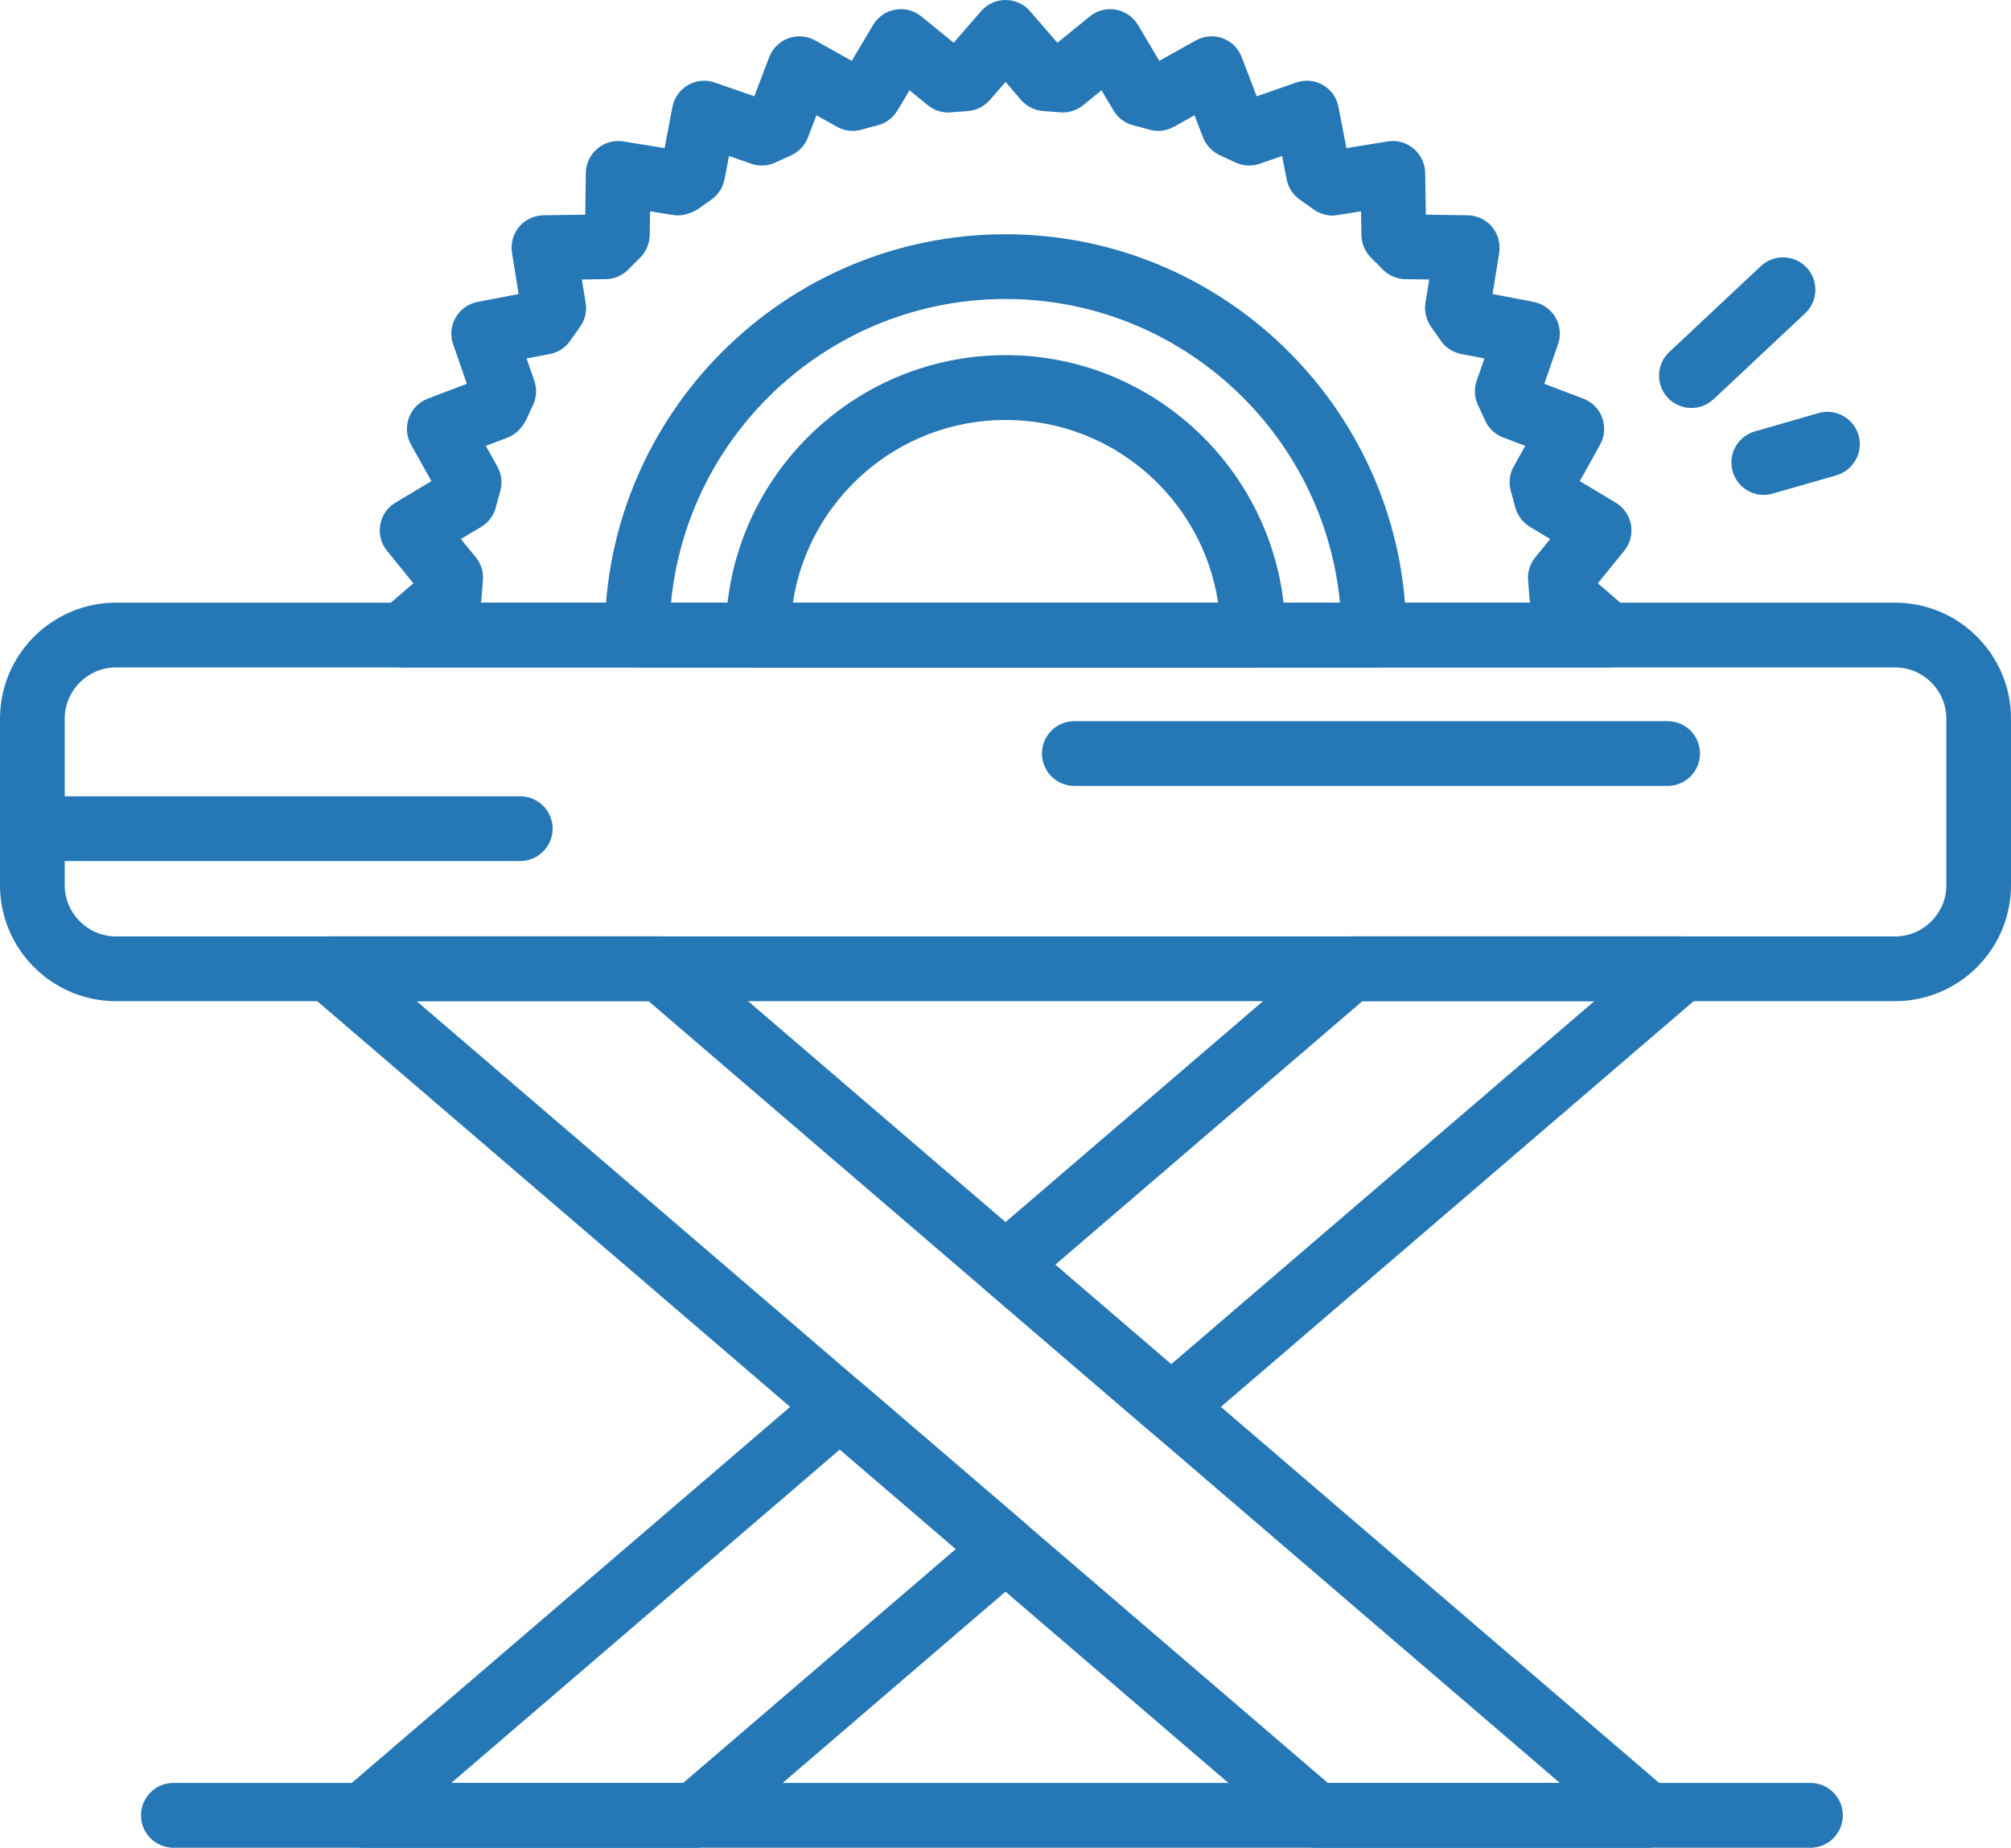
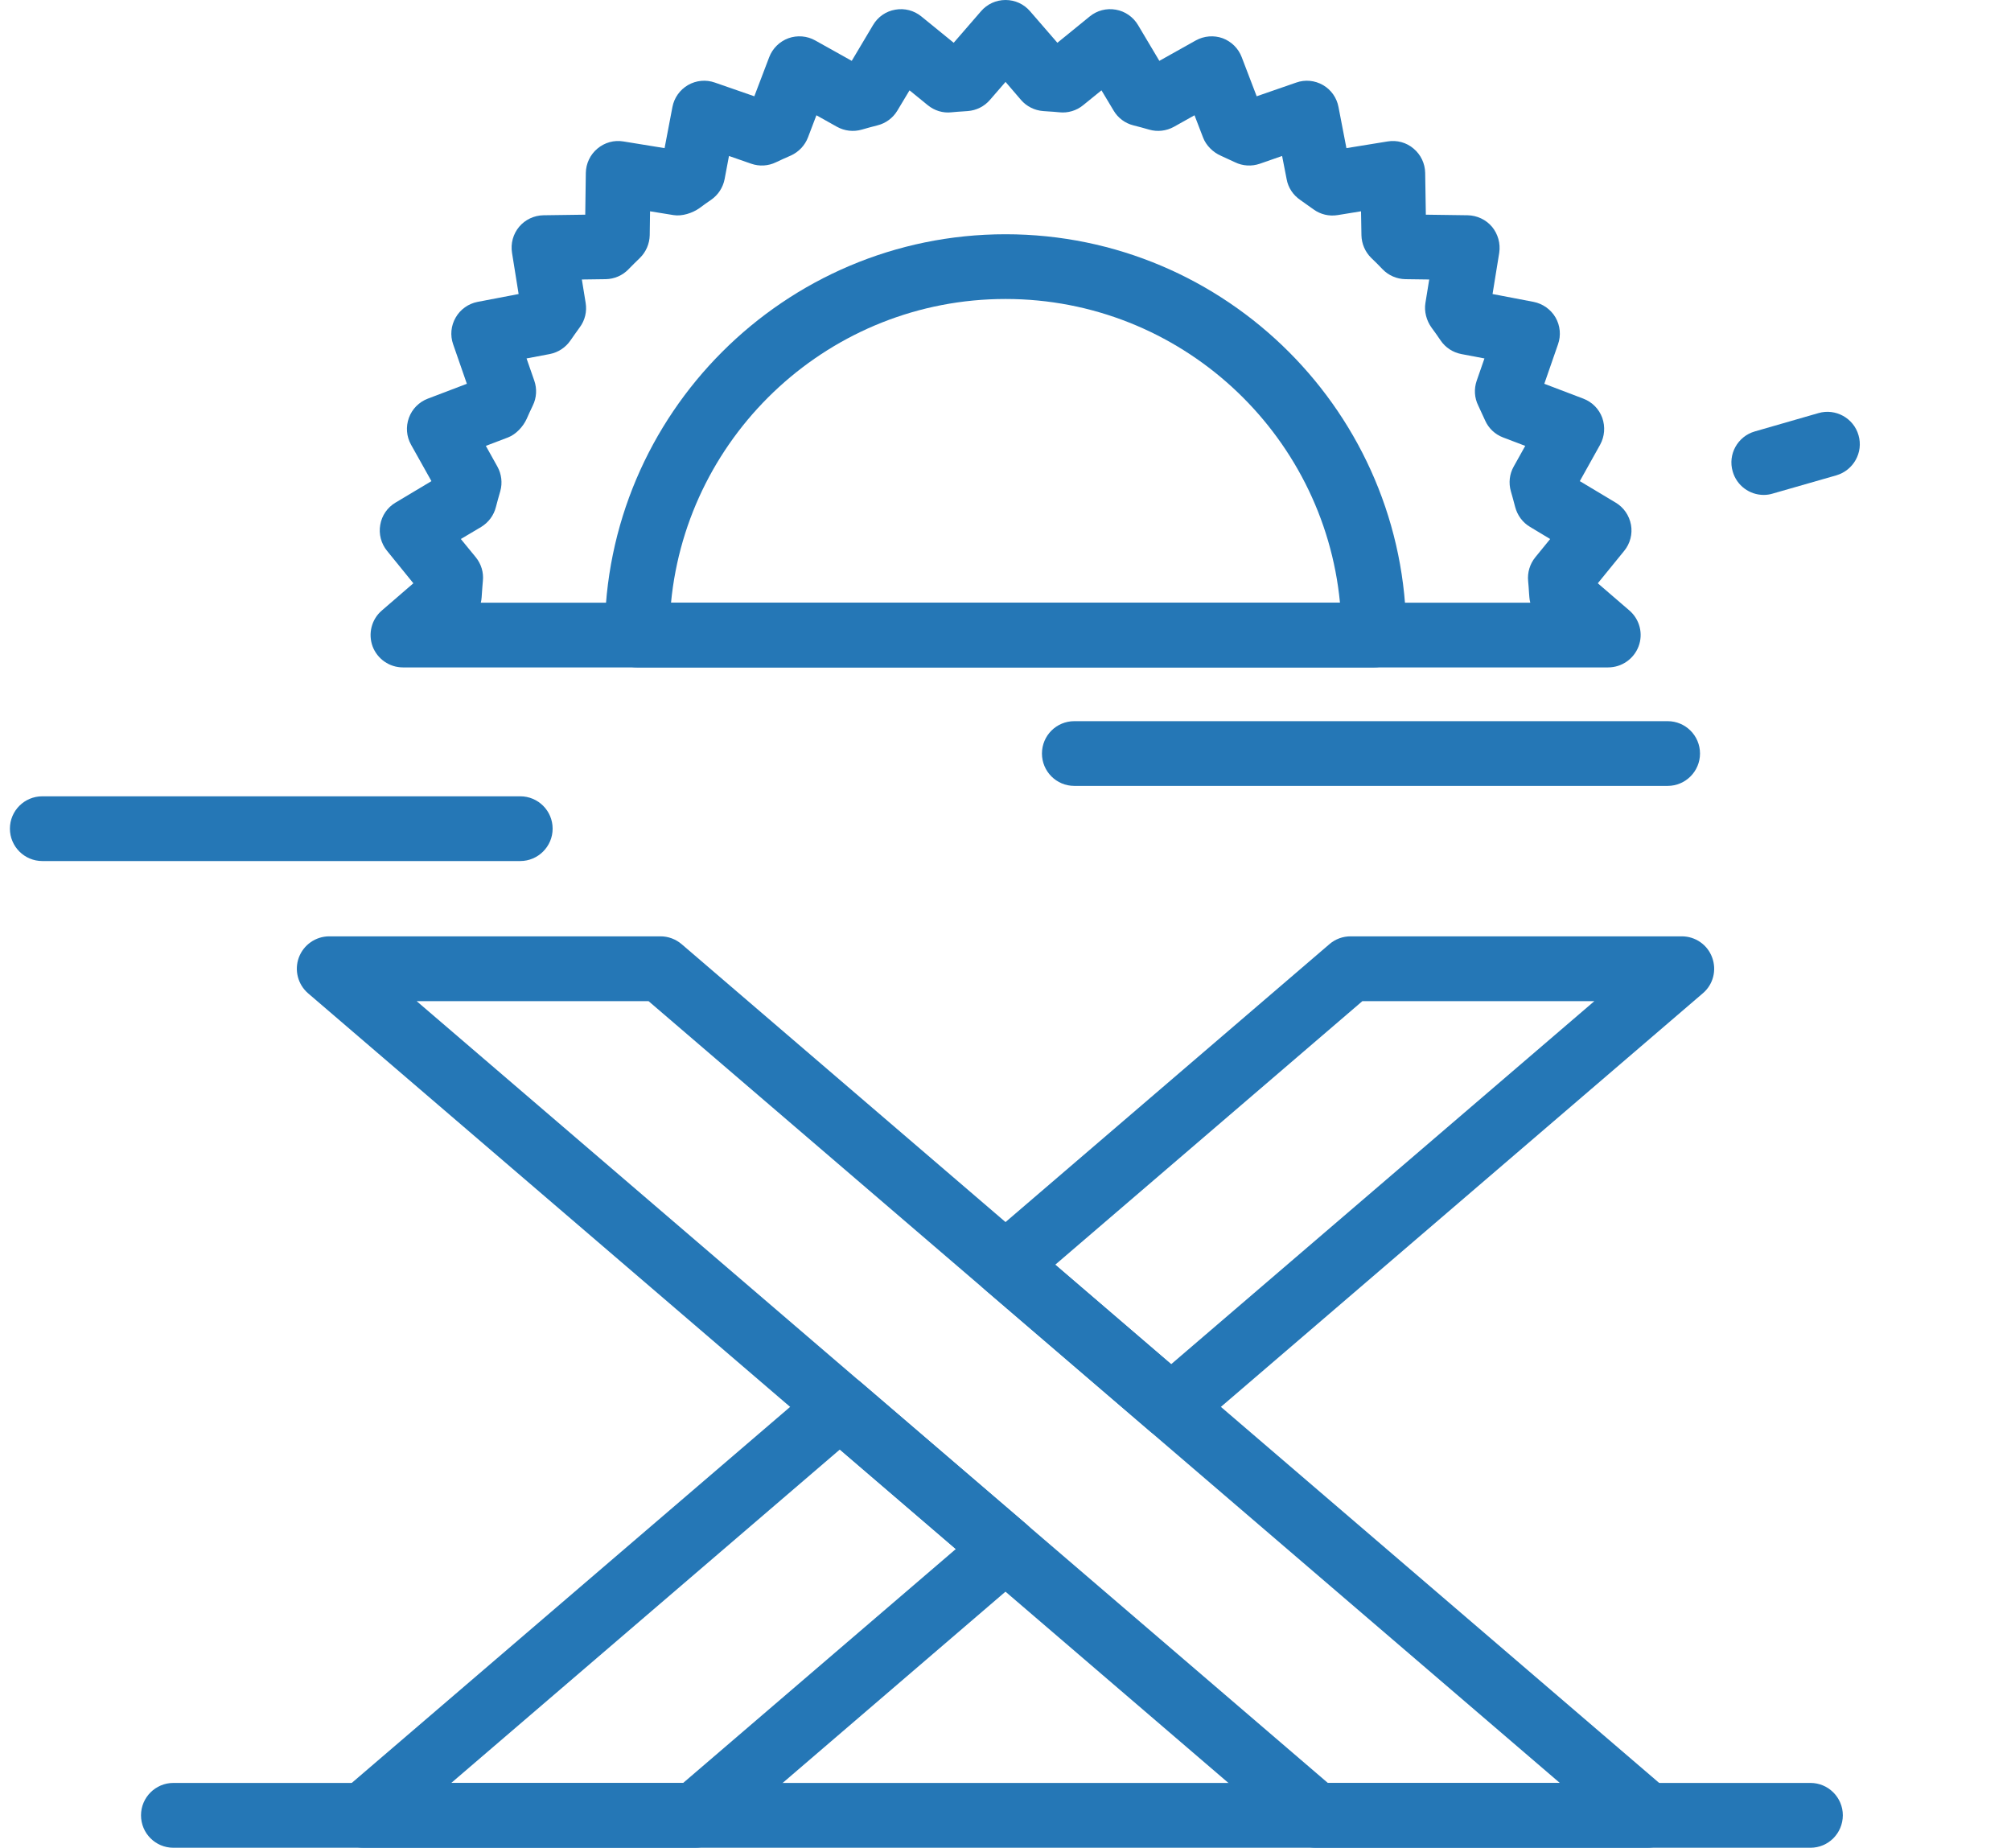
<svg xmlns="http://www.w3.org/2000/svg" xmlns:xlink="http://www.w3.org/1999/xlink" version="1.1" id="Warstwa_1" x="0px" y="0px" width="24.359px" height="22.378px" viewBox="0 0 24.359 22.378" enable-background="new 0 0 24.359 22.378" xml:space="preserve">
  <g>
    <defs>
      <rect id="SVGID_1_" y="0" width="24.36" height="22.378" />
    </defs>
    <clipPath id="SVGID_2_">
      <use xlink:href="#SVGID_1_" overflow="visible" />
    </clipPath>
    <path clip-path="url(#SVGID_2_)" fill="#2577B6" d="M5.824,7.299h12.712c-0.005-0.022-0.01-0.044-0.011-0.066l-0.004-0.05   c-0.003-0.049-0.006-0.098-0.011-0.146C18.5,6.934,18.531,6.83,18.597,6.749l0.18-0.221l-0.244-0.147   c-0.09-0.053-0.153-0.14-0.18-0.241c-0.016-0.064-0.034-0.127-0.052-0.19c-0.029-0.101-0.017-0.209,0.034-0.299l0.14-0.251   l-0.268-0.102c-0.098-0.037-0.176-0.111-0.218-0.206c-0.035-0.077-0.059-0.129-0.083-0.18c-0.047-0.094-0.053-0.202-0.019-0.301   l0.094-0.27l-0.28-0.053c-0.103-0.02-0.193-0.079-0.251-0.165c-0.035-0.053-0.072-0.103-0.109-0.154   c-0.062-0.085-0.092-0.197-0.075-0.3l0.046-0.284l-0.289-0.004c-0.104-0.002-0.204-0.045-0.276-0.12   c-0.044-0.047-0.091-0.093-0.138-0.138c-0.073-0.072-0.116-0.171-0.118-0.275l-0.005-0.289l-0.283,0.046   c-0.104,0.017-0.208-0.008-0.292-0.069l-0.027-0.019c-0.045-0.033-0.09-0.065-0.135-0.096c-0.086-0.059-0.146-0.149-0.164-0.251   L15.53,1.889l-0.27,0.094c-0.099,0.034-0.207,0.028-0.301-0.018c-0.057-0.027-0.113-0.052-0.169-0.078   c-0.097-0.042-0.182-0.126-0.218-0.223l-0.103-0.268l-0.25,0.14c-0.091,0.05-0.198,0.063-0.299,0.034   c-0.063-0.018-0.127-0.036-0.192-0.052c-0.1-0.025-0.187-0.09-0.239-0.179l-0.147-0.245l-0.222,0.18   c-0.08,0.066-0.185,0.097-0.287,0.086c-0.047-0.005-0.094-0.008-0.142-0.011l-0.056-0.004c-0.103-0.008-0.2-0.056-0.268-0.135   L12.18,0.992L11.991,1.21c-0.068,0.079-0.164,0.127-0.268,0.135l-0.055,0.004c-0.048,0.003-0.095,0.006-0.142,0.011   c-0.104,0.012-0.207-0.02-0.288-0.086l-0.221-0.18L10.87,1.339c-0.053,0.089-0.14,0.154-0.241,0.179   c-0.064,0.016-0.128,0.034-0.191,0.052c-0.101,0.029-0.208,0.016-0.299-0.034l-0.25-0.14L9.787,1.664   C9.75,1.761,9.675,1.84,9.581,1.883C9.51,1.914,9.454,1.939,9.4,1.965C9.306,2.011,9.198,2.017,9.1,1.983L8.83,1.889L8.777,2.17   c-0.02,0.102-0.079,0.192-0.165,0.251c-0.048,0.032-0.094,0.066-0.14,0.1c-0.085,0.06-0.211,0.101-0.314,0.084L7.874,2.559   L7.87,2.848C7.868,2.952,7.825,3.051,7.751,3.124C7.704,3.169,7.658,3.215,7.612,3.262C7.54,3.337,7.441,3.379,7.337,3.381   L7.048,3.385l0.046,0.284c0.017,0.103-0.008,0.209-0.07,0.293C6.979,4.025,6.944,4.073,6.91,4.123   C6.851,4.209,6.761,4.268,6.659,4.288L6.378,4.341l0.094,0.27c0.034,0.098,0.028,0.206-0.018,0.3   C6.428,4.964,6.404,5.018,6.38,5.072C6.337,5.167,6.25,5.261,6.153,5.298L5.885,5.4l0.14,0.251c0.05,0.09,0.063,0.198,0.035,0.297   C6.042,6.012,6.023,6.076,6.007,6.14c-0.025,0.101-0.09,0.188-0.179,0.242L5.582,6.528l0.181,0.221   C5.829,6.83,5.86,6.933,5.849,7.036c-0.005,0.047-0.007,0.093-0.011,0.14L5.834,7.234C5.833,7.256,5.829,7.277,5.824,7.299    M19.479,8.083H4.881c-0.164,0-0.31-0.102-0.368-0.255C4.457,7.674,4.5,7.501,4.625,7.394l0.382-0.33L4.688,6.671   C4.616,6.583,4.586,6.467,4.606,6.356c0.019-0.113,0.087-0.211,0.185-0.269l0.435-0.26L4.979,5.386   c-0.056-0.1-0.065-0.218-0.026-0.326c0.039-0.107,0.122-0.191,0.229-0.232l0.473-0.18L5.489,4.17   C5.451,4.063,5.462,3.944,5.52,3.845c0.056-0.098,0.153-0.167,0.265-0.189l0.497-0.095l-0.08-0.499   C6.184,2.949,6.215,2.835,6.288,2.747c0.073-0.087,0.181-0.138,0.295-0.14L7.089,2.6l0.007-0.506C7.098,1.98,7.149,1.873,7.236,1.8   c0.088-0.074,0.202-0.106,0.315-0.087L8.05,1.794l0.095-0.498C8.166,1.184,8.236,1.087,8.334,1.03C8.433,0.973,8.552,0.962,8.659,1   l0.478,0.166l0.18-0.473c0.041-0.107,0.125-0.19,0.233-0.23C9.656,0.425,9.776,0.434,9.875,0.49l0.442,0.247l0.259-0.435   c0.058-0.098,0.156-0.166,0.269-0.185c0.112-0.02,0.227,0.01,0.315,0.082l0.392,0.319l0.331-0.382C11.958,0.049,12.065,0,12.18,0   s0.222,0.049,0.297,0.136l0.331,0.382L13.2,0.199c0.088-0.072,0.203-0.102,0.315-0.082c0.112,0.019,0.21,0.087,0.269,0.185   l0.259,0.435l0.441-0.247c0.101-0.056,0.22-0.065,0.326-0.027c0.106,0.04,0.191,0.123,0.231,0.23l0.181,0.473L15.701,1   c0.106-0.038,0.225-0.027,0.324,0.03c0.099,0.057,0.167,0.154,0.188,0.266l0.096,0.498l0.499-0.081   c0.113-0.019,0.229,0.013,0.315,0.087c0.087,0.073,0.138,0.18,0.14,0.294L17.271,2.6l0.506,0.007   c0.114,0.002,0.223,0.053,0.296,0.14c0.072,0.088,0.104,0.202,0.087,0.315l-0.081,0.499l0.497,0.095   c0.111,0.022,0.209,0.091,0.266,0.189c0.057,0.099,0.068,0.218,0.03,0.325l-0.166,0.478l0.473,0.18   c0.107,0.041,0.19,0.125,0.229,0.232c0.038,0.108,0.029,0.226-0.026,0.326l-0.246,0.441l0.434,0.26   c0.098,0.058,0.165,0.156,0.186,0.269c0.02,0.111-0.01,0.227-0.082,0.315l-0.32,0.393l0.383,0.33   c0.124,0.107,0.169,0.28,0.111,0.434C19.79,7.981,19.643,8.083,19.479,8.083" />
-     <path clip-path="url(#SVGID_2_)" fill="#2577B6" d="M9.604,7.299h5.151c-0.188-1.251-1.271-2.213-2.574-2.213   C10.876,5.086,9.793,6.048,9.604,7.299 M15.177,8.083H9.182c-0.216,0-0.392-0.175-0.392-0.392c0-1.869,1.521-3.39,3.391-3.39   c1.867,0,3.389,1.521,3.389,3.39C15.569,7.908,15.394,8.083,15.177,8.083" />
    <path clip-path="url(#SVGID_2_)" fill="#2577B6" d="M8.128,7.299h8.103c-0.198-2.061-1.939-3.678-4.051-3.678   C10.067,3.621,8.326,5.238,8.128,7.299 M16.643,8.083H7.717c-0.216,0-0.392-0.175-0.392-0.392c0-2.676,2.178-4.854,4.855-4.854   c2.676,0,4.854,2.178,4.854,4.854C17.034,7.908,16.858,8.083,16.643,8.083" />
    <path clip-path="url(#SVGID_2_)" fill="#2577B6" d="M6.302,10.428h-5.79c-0.216,0-0.392-0.176-0.392-0.392   c0-0.217,0.176-0.392,0.392-0.392h5.79c0.216,0,0.392,0.175,0.392,0.392C6.694,10.251,6.518,10.428,6.302,10.428" />
    <path clip-path="url(#SVGID_2_)" fill="#2577B6" d="M20.2,9.518h-7.187c-0.217,0-0.392-0.176-0.392-0.392   c0-0.217,0.175-0.392,0.392-0.392H20.2c0.216,0,0.392,0.175,0.392,0.392C20.592,9.342,20.416,9.518,20.2,9.518" />
    <path clip-path="url(#SVGID_2_)" fill="#2577B6" d="M21.93,22.378H2.1c-0.216,0-0.392-0.175-0.392-0.393   c0-0.216,0.176-0.392,0.392-0.392h19.83c0.216,0,0.392,0.176,0.392,0.392C22.321,22.204,22.146,22.378,21.93,22.378" />
-     <path clip-path="url(#SVGID_2_)" fill="#2577B6" d="M1.405,8.083c-0.342,0-0.621,0.279-0.621,0.621v2.016   c0,0.342,0.279,0.621,0.621,0.621h21.55c0.342,0,0.621-0.279,0.621-0.621V8.704c0-0.342-0.279-0.621-0.621-0.621H1.405z    M22.955,12.125H1.405C0.631,12.125,0,11.495,0,10.72V8.704c0-0.775,0.631-1.405,1.405-1.405h21.55c0.774,0,1.404,0.63,1.404,1.405   v2.016C24.359,11.495,23.729,12.125,22.955,12.125" />
    <path clip-path="url(#SVGID_2_)" fill="#2577B6" d="M12.782,15.317l1.404,1.205l5.126-4.397h-2.81L12.782,15.317z M14.187,17.431   c-0.091,0-0.182-0.032-0.255-0.095l-2.007-1.722c-0.087-0.075-0.136-0.183-0.136-0.298c0-0.114,0.049-0.223,0.136-0.297   l4.179-3.585c0.071-0.061,0.161-0.094,0.255-0.094h4.013c0.164,0,0.311,0.102,0.367,0.256c0.057,0.154,0.013,0.327-0.112,0.433   l-6.185,5.307C14.368,17.399,14.277,17.431,14.187,17.431" />
    <path clip-path="url(#SVGID_2_)" fill="#2577B6" d="M5.465,21.594h2.809l3.304-2.834l-1.405-1.205L5.465,21.594z M8.419,22.378   H4.406c-0.164,0-0.311-0.103-0.368-0.256c-0.057-0.154-0.012-0.327,0.112-0.434l5.768-4.947c0.147-0.126,0.363-0.126,0.51,0   l2.007,1.721c0.087,0.075,0.137,0.184,0.137,0.298s-0.05,0.223-0.137,0.297l-3.761,3.228C8.603,22.344,8.513,22.378,8.419,22.378" />
    <path clip-path="url(#SVGID_2_)" fill="#2577B6" d="M16.085,21.594h2.81L7.856,12.125H5.047L16.085,21.594z M19.953,22.378H15.94   c-0.093,0-0.185-0.034-0.255-0.094L3.732,12.03c-0.124-0.107-0.169-0.28-0.112-0.434c0.057-0.153,0.204-0.256,0.368-0.256h4.013   c0.094,0,0.184,0.034,0.256,0.095l11.951,10.253c0.125,0.106,0.17,0.279,0.113,0.434C20.265,22.276,20.118,22.378,19.953,22.378" />
-     <path clip-path="url(#SVGID_2_)" fill="#2577B6" d="M20.487,4.941c-0.104,0-0.209-0.042-0.286-0.124   c-0.147-0.158-0.14-0.406,0.019-0.554l1.109-1.04c0.158-0.148,0.407-0.141,0.555,0.018c0.147,0.158,0.14,0.406-0.019,0.554   l-1.109,1.04C20.68,4.906,20.584,4.941,20.487,4.941" />
    <path clip-path="url(#SVGID_2_)" fill="#2577B6" d="M21.364,5.994c-0.171,0-0.327-0.112-0.376-0.284   c-0.061-0.208,0.06-0.425,0.268-0.485l0.771-0.222c0.206-0.06,0.426,0.06,0.485,0.268c0.061,0.208-0.061,0.425-0.269,0.486   l-0.771,0.221C21.437,5.989,21.399,5.994,21.364,5.994" />
  </g>
</svg>